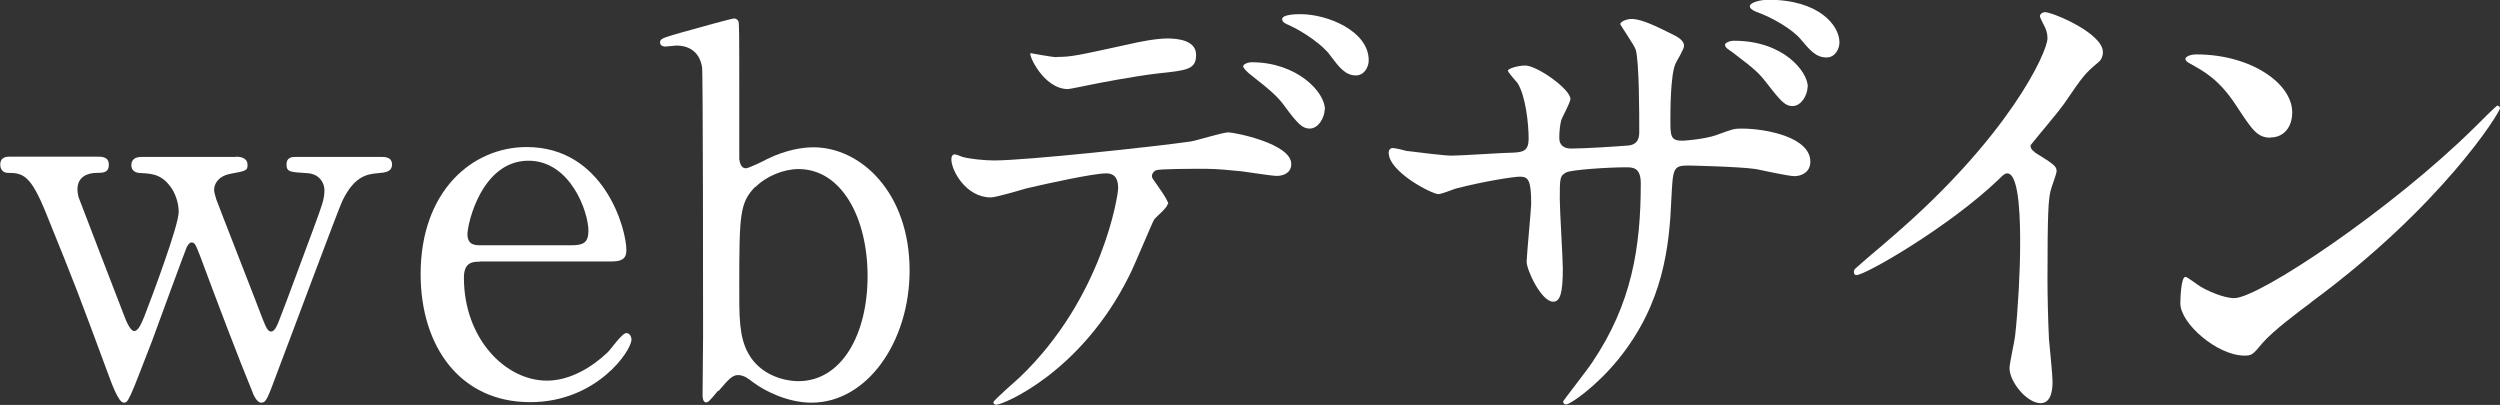
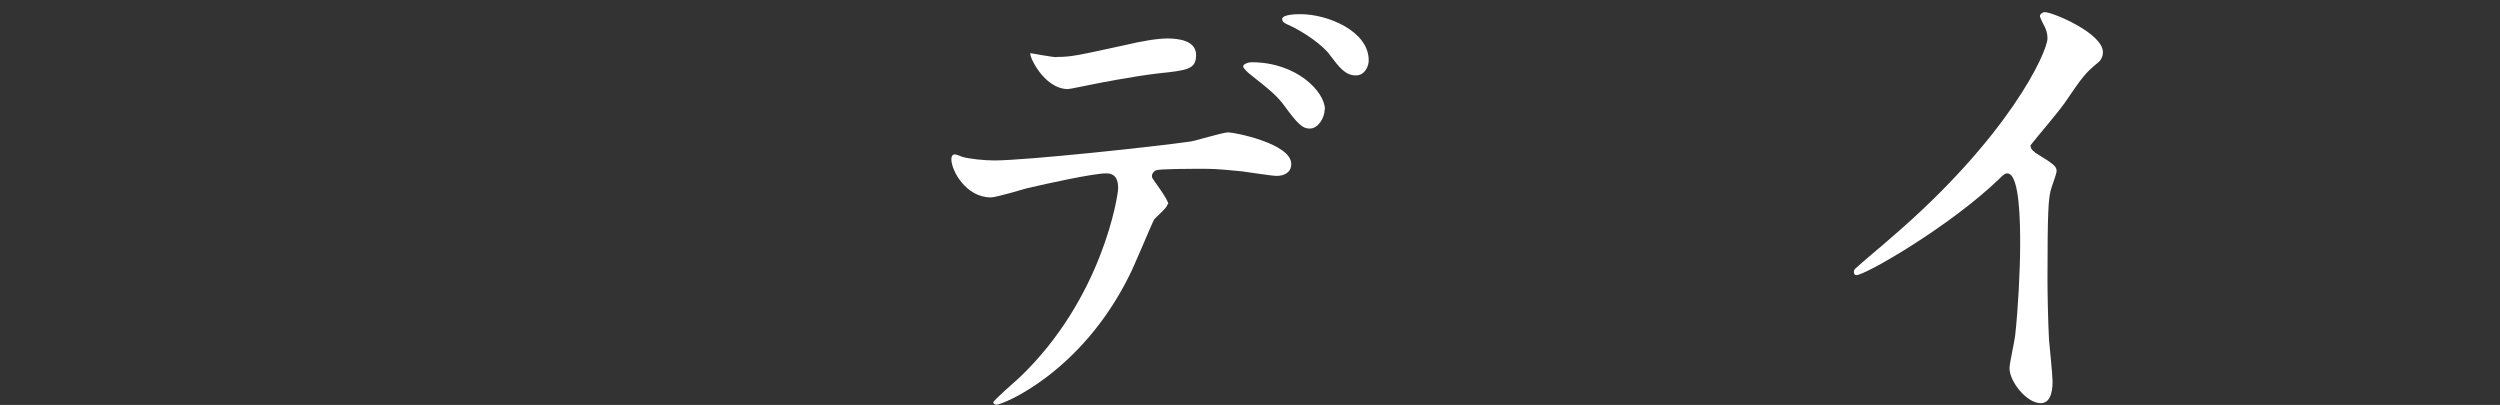
<svg xmlns="http://www.w3.org/2000/svg" id="_レイヤー_2" data-name="レイヤー_2" viewBox="0 0 98.78 16">
  <rect x="0" y="0" width="98.78" height="16" fill="#333333" stroke="none" />
  <defs>
    <style>
      .cls-1 {
        fill: #fff;
      }
    </style>
  </defs>
  <g id="text">
    <g>
-       <path class="cls-1" d="M9.31,6.19c.22,0,.47.06.47.32,0,.22-.02.24-.69.36-.49.1-.63.42-.63.63,0,.1.04.2.08.36.02.08,1.68,4.31,1.84,4.75.14.34.2.49.34.49s.26-.3.32-.47c.18-.43,1.13-3.03,1.34-3.58.34-.93.44-1.17.44-1.54,0-.26-.18-.65-.71-.67-.63-.04-.79-.04-.79-.34s.24-.3.38-.3h3.36c.14,0,.43,0,.43.3s-.3.32-.53.34c-.42.04-.93.08-1.42,1.07-.1.16-2.16,5.7-2.53,6.66-.45,1.21-.49,1.34-.69,1.34-.18,0-.32-.34-.36-.46-.47-1.13-1.38-3.52-2.04-5.3-.2-.51-.22-.57-.36-.57-.08,0-.14.12-.18.18-.04.08-1.15,3.1-1.36,3.68-.93,2.41-.95,2.47-1.13,2.47-.22,0-.51-.85-.63-1.17-1.21-3.26-1.21-3.28-2.43-6.29-.61-1.52-.91-1.62-1.52-1.62-.22,0-.3-.18-.3-.32,0-.32.26-.32.38-.32h3.44c.2,0,.47,0,.47.32s-.24.32-.47.32c-.38,0-.77.16-.77.65,0,.1.02.2.04.3.02.06,1.6,4.17,1.82,4.73.08.22.24.57.38.57.18,0,.3-.34.4-.57.3-.77,1.36-3.6,1.36-4.13,0-.32-.1-.65-.26-.91-.36-.55-.73-.61-1.21-.63-.12,0-.4-.02-.4-.32,0-.22.16-.32.4-.32h3.74Z" />
-       <path class="cls-1" d="M18.96,10.34c-.26,0-.63,0-.63.63,0,2.41,1.64,4.07,3.28,4.07.91,0,1.78-.53,2.39-1.11.12-.1.57-.77.75-.77.1,0,.2.1.2.26,0,.44-1.38,2.47-4,2.47-2.77,0-4.33-2.2-4.33-5.06,0-3.28,2.04-5.02,4.19-5.02,3.06,0,3.94,3.24,3.94,4.07,0,.36-.2.45-.59.45h-5.2ZM22.6,9.69c.44,0,.65-.1.65-.57,0-.75-.71-2.77-2.37-2.77-1.84,0-2.41,2.47-2.41,2.91s.34.43.51.43h3.62Z" />
-       <path class="cls-1" d="M28.37,15.44c-.36.44-.4.46-.47.46-.14,0-.14-.24-.14-.3,0-.34.02-1.94.02-2.29,0-1.15,0-10.44-.04-10.66-.12-.71-.65-.85-1.01-.85-.06,0-.38.04-.43.04-.16,0-.22-.08-.22-.16,0-.14.08-.18.79-.38.71-.2,2.04-.57,2.14-.57.08,0,.14.06.16.1.04.06.04.2.04,3.36v2.1c.02.12.06.36.26.36.12,0,.81-.34.83-.36.77-.38,1.44-.47,1.84-.47,1.88,0,3.8,1.8,3.8,4.87,0,2.79-1.66,5.22-3.88,5.22-.91,0-1.82-.44-2.31-.81-.18-.14-.36-.28-.59-.28s-.38.18-.77.63ZM29.84,7.38c-.61.63-.63,1.09-.63,3.92,0,1.15-.02,2,.36,2.67.46.83,1.38,1.09,1.98,1.09,1.7,0,2.73-1.84,2.73-4.15s-1.03-4.23-2.73-4.23c-.59,0-1.27.28-1.7.71Z" />
      <path class="cls-1" d="M46.13,8.07c0,.14-.47.51-.53.61-.06.08-.81,1.9-.99,2.23-1.9,3.82-4.98,5.08-5.24,5.08-.08,0-.12-.04-.12-.1s.89-.85,1.05-.99c3.26-3.12,3.88-7.18,3.88-7.46,0-.24-.04-.59-.47-.59-.51,0-2.33.4-3.14.59-.22.06-1.21.36-1.42.36-.99,0-1.56-1.07-1.56-1.5,0-.12.04-.2.14-.2.04,0,.26.08.3.1.28.08.87.14,1.25.14,1.27,0,6.39-.55,7.77-.75.24-.04,1.27-.36,1.48-.36.24,0,2.49.44,2.49,1.25,0,.36-.32.47-.57.47-.22,0-1.19-.16-1.38-.18-.42-.04-.97-.1-1.4-.1-.67,0-1.86,0-2,.06-.14.08-.18.2-.14.3.02.06.63.85.63,1.03ZM41.74,2.25c.61,0,.83-.06,2.81-.49.51-.12,1.15-.24,1.58-.24s1.13.08,1.13.65-.34.61-1.5.73c-1.01.12-2.33.38-2.63.44-.1.02-.87.18-.93.18-.97,0-1.58-1.38-1.48-1.42,0,0,.87.16,1.03.16ZM52.34,4.33c0,.3-.24.75-.59.75-.28,0-.46-.16-1.01-.91-.24-.32-.42-.51-1.34-1.23-.08-.06-.28-.24-.28-.32s.18-.16.34-.16c1.78,0,2.89,1.17,2.89,1.86ZM54.08,2.39c0,.24-.16.59-.51.59-.42,0-.67-.34-1.01-.79-.26-.38-1.03-.93-1.66-1.21-.2-.08-.24-.16-.24-.22,0-.2.59-.2.73-.2,1.07,0,2.69.67,2.69,1.82Z" />
-       <path class="cls-1" d="M55.64,5.97c.3.04,1.44.18,1.7.18.4,0,2.12-.12,2.47-.12.38-.02.59-.08.59-.55,0-.59-.12-1.7-.44-2.2-.06-.08-.38-.42-.38-.49s.36-.2.69-.2c.46,0,1.78.93,1.78,1.32,0,.14-.32.71-.36.83-.04.16-.08.38-.08.71,0,.3.2.42.47.42.51,0,1.76-.08,2.25-.12.44-.04.44-.38.44-.57,0-.67,0-2.73-.14-3.22-.06-.18-.61-.97-.61-1.01,0-.08.22-.2.45-.2.4,0,.99.3,1.58.59.2.1.49.24.49.47,0,.14-.3.61-.34.71-.2.45-.2,1.9-.2,2.21,0,.63,0,.83.47.83.1,0,.87-.06,1.34-.22.65-.24.71-.26.99-.26.99,0,2.73.34,2.73,1.31,0,.42-.36.57-.63.57-.24,0-1.31-.24-1.52-.28-.67-.1-2.65-.14-2.69-.14-.59,0-.59.14-.65,1.29-.08,1.88-.3,4.15-2.1,6.37-.89,1.09-1.9,1.78-2.06,1.78-.06,0-.12-.04-.12-.12,0-.02.99-1.29,1.15-1.54,1.56-2.31,1.92-4.53,1.92-7.08,0-.63-.32-.63-.59-.63-.73,0-2.16.1-2.35.2-.26.14-.26.22-.26,1.07,0,.44.12,2.35.12,2.73,0,.95-.1,1.31-.38,1.31-.47,0-1.05-1.25-1.05-1.58,0-.2.18-2.1.18-2.29,0-.95-.12-1.07-.45-1.07-.24,0-1.4.18-2.53.47-.12.04-.57.22-.69.22-.24,0-1.96-.87-1.96-1.64,0-.12.08-.18.14-.18.16,0,.51.1.59.12ZM71.42,3.44c0,.3-.24.75-.59.75-.28,0-.43-.14-1.01-.89-.34-.44-.47-.55-1.36-1.23-.14-.1-.3-.18-.3-.3,0-.08.18-.16.36-.16,1.96,0,2.91,1.23,2.91,1.82ZM72.68,1.68c0,.24-.16.59-.51.59-.42,0-.65-.28-1.03-.73-.32-.38-1.11-.85-1.74-1.07-.2-.08-.26-.16-.26-.22,0-.16.44-.26.73-.26,2.02,0,2.81,1.03,2.81,1.68Z" />
      <path class="cls-1" d="M80.41,6.03c.77.47.85.55.85.73,0,.12-.22.67-.24.79-.08.36-.12.77-.12,3.5,0,.53.02,1.6.06,2.37.02.24.14,1.38.14,1.64,0,.2,0,.87-.47.87-.55,0-1.23-.85-1.23-1.38,0-.2.2-1.07.22-1.27.12-1.07.2-2.59.2-3.64,0-.71,0-2.79-.51-2.79-.1,0-.18.08-.34.24-1.94,1.86-5.26,3.78-5.62,3.78-.06,0-.1-.04-.1-.12,0-.06.02-.1.06-.14.51-.46,1.07-.91,1.38-1.19,4.67-3.99,6.21-7.36,6.21-7.91,0-.2-.06-.38-.16-.55-.02-.04-.14-.28-.14-.32,0-.08.1-.16.2-.16.3,0,2.29.83,2.29,1.58,0,.2-.1.34-.18.4-.53.44-.61.55-1.34,1.62-.34.47-.97,1.19-1.34,1.66,0,.12.06.2.18.28Z" />
-       <path class="cls-1" d="M91.33,11.94c-.51.38-1.52,1.13-1.94,1.62-.38.46-.42.49-.71.49-1.07,0-2.53-1.27-2.53-2.06,0-.14.02-1.05.2-1.05.08,0,.51.34.59.38.26.16.91.46,1.34.46.97,0,6.21-3.5,9.49-6.74.32-.32.87-.87.91-.87s.1.06.1.1c0,.18-2.31,3.88-7.46,7.67ZM89.71,5.44c-.53,0-.73-.32-1.38-1.31-.67-1.01-1.25-1.31-1.8-1.62-.08-.04-.18-.1-.18-.18s.16-.18.44-.18c2.12,0,3.78,1.13,3.78,2.29,0,.59-.34.99-.85.99Z" />
    </g>
  </g>
</svg>